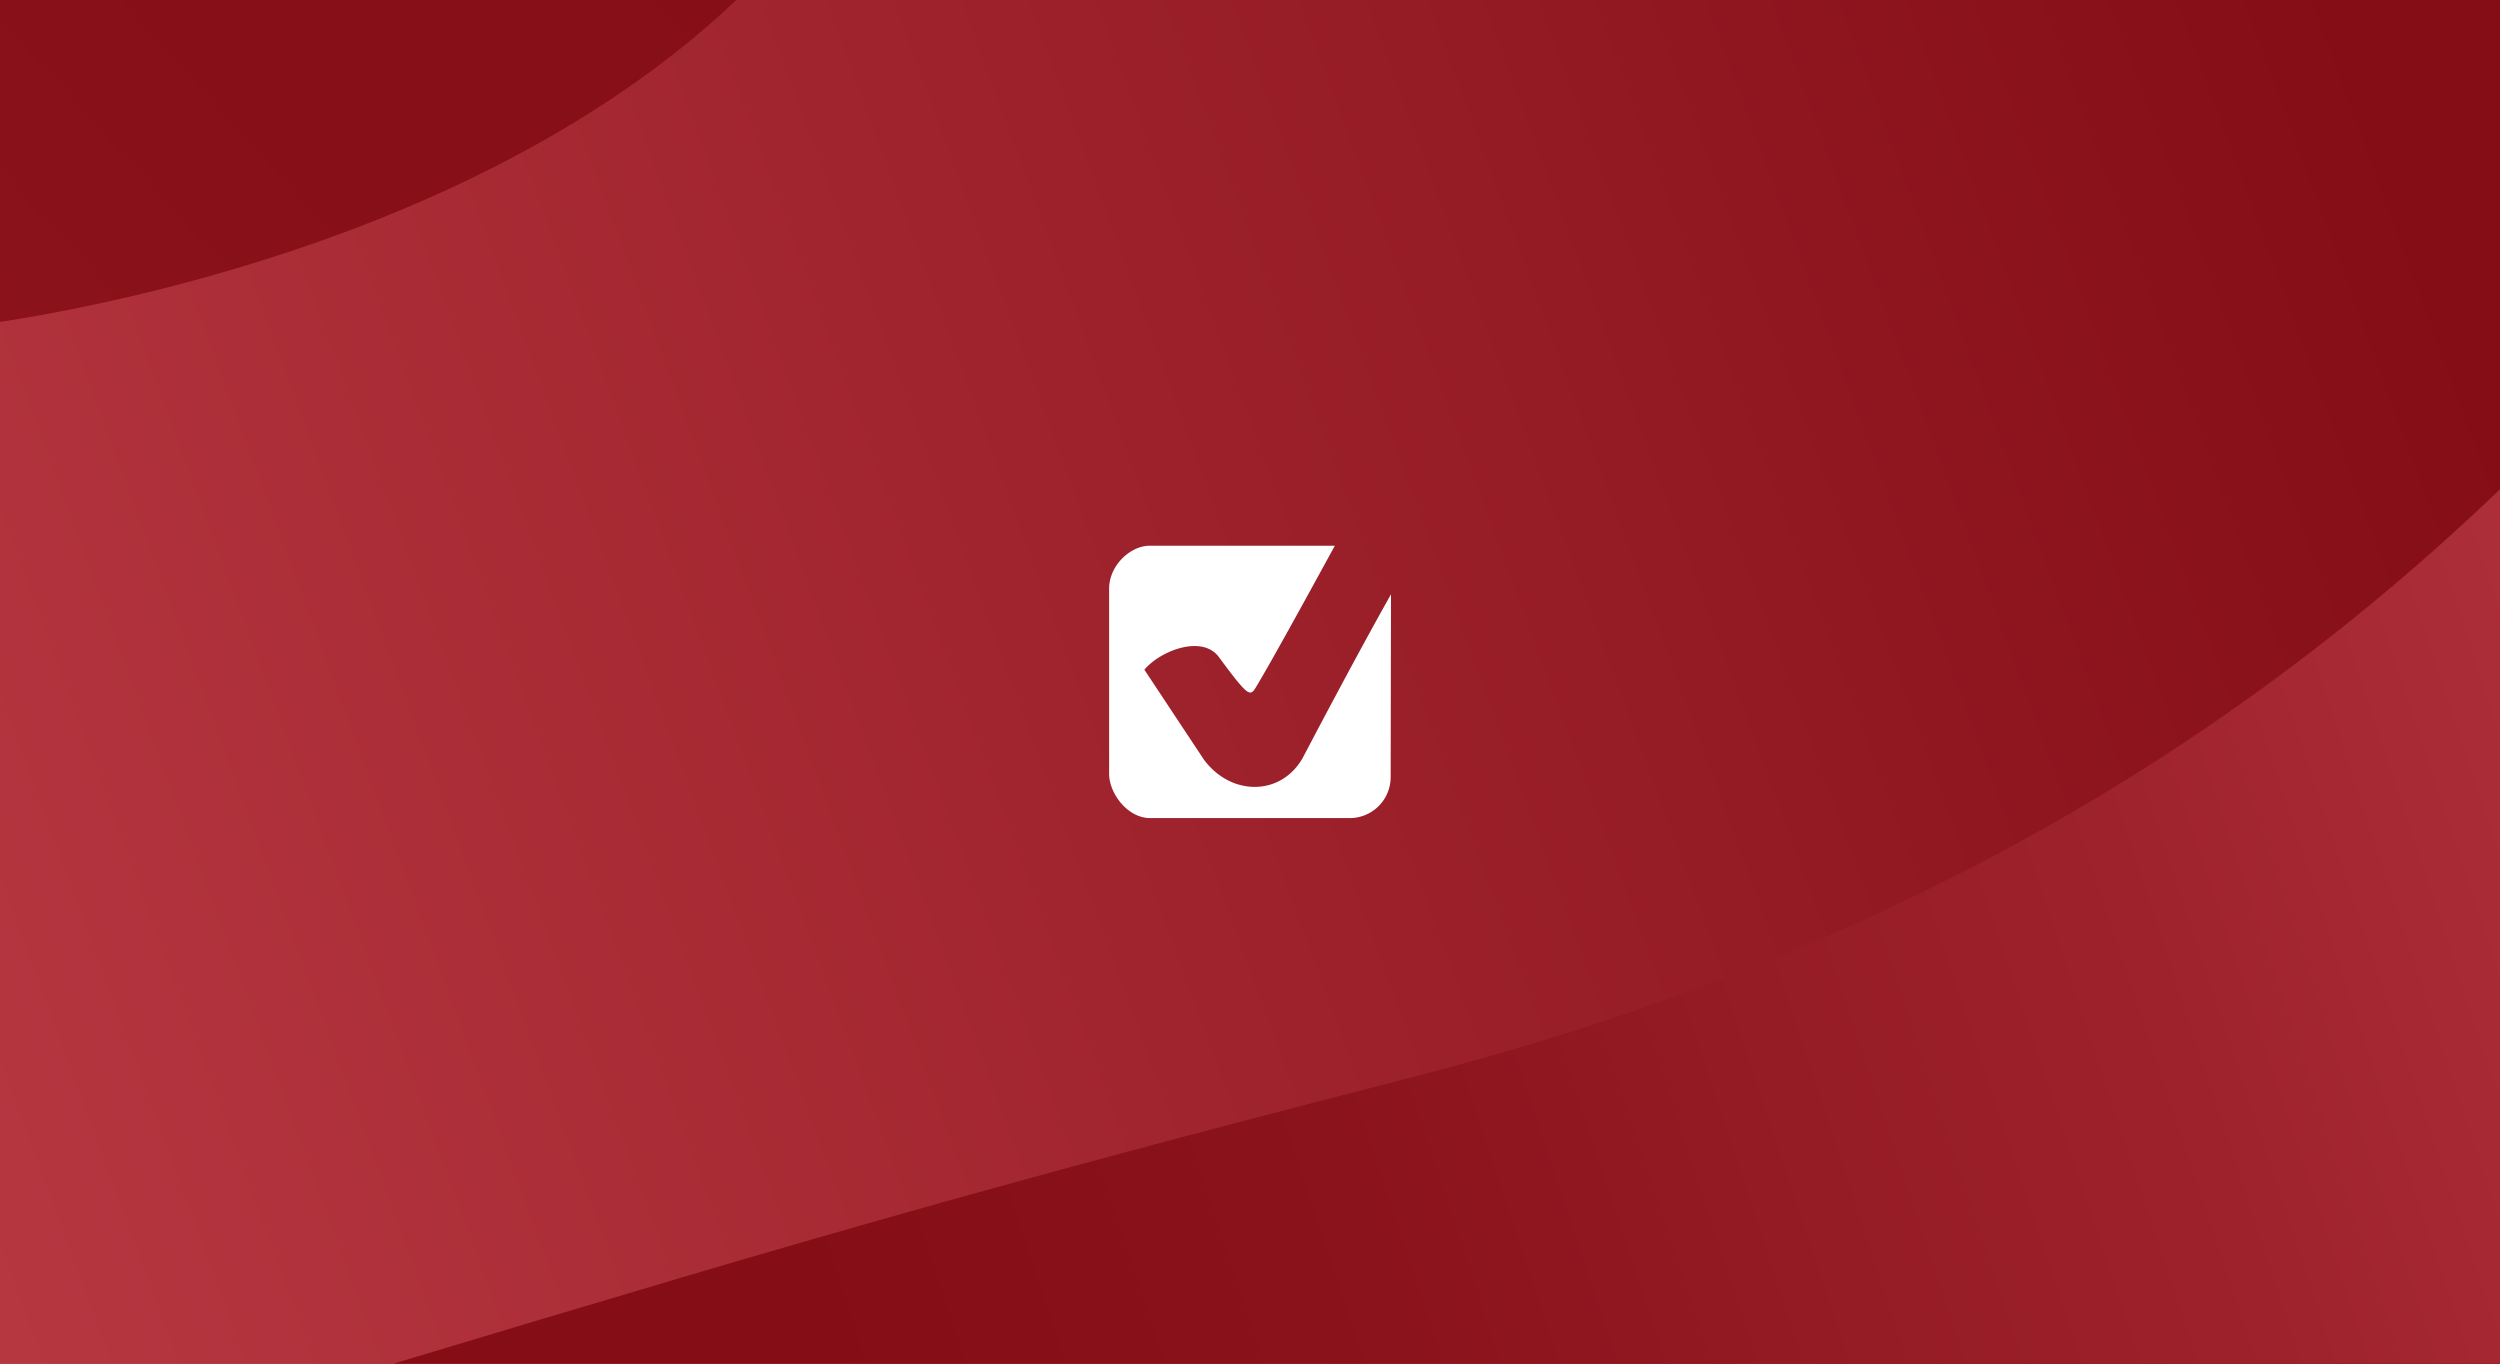
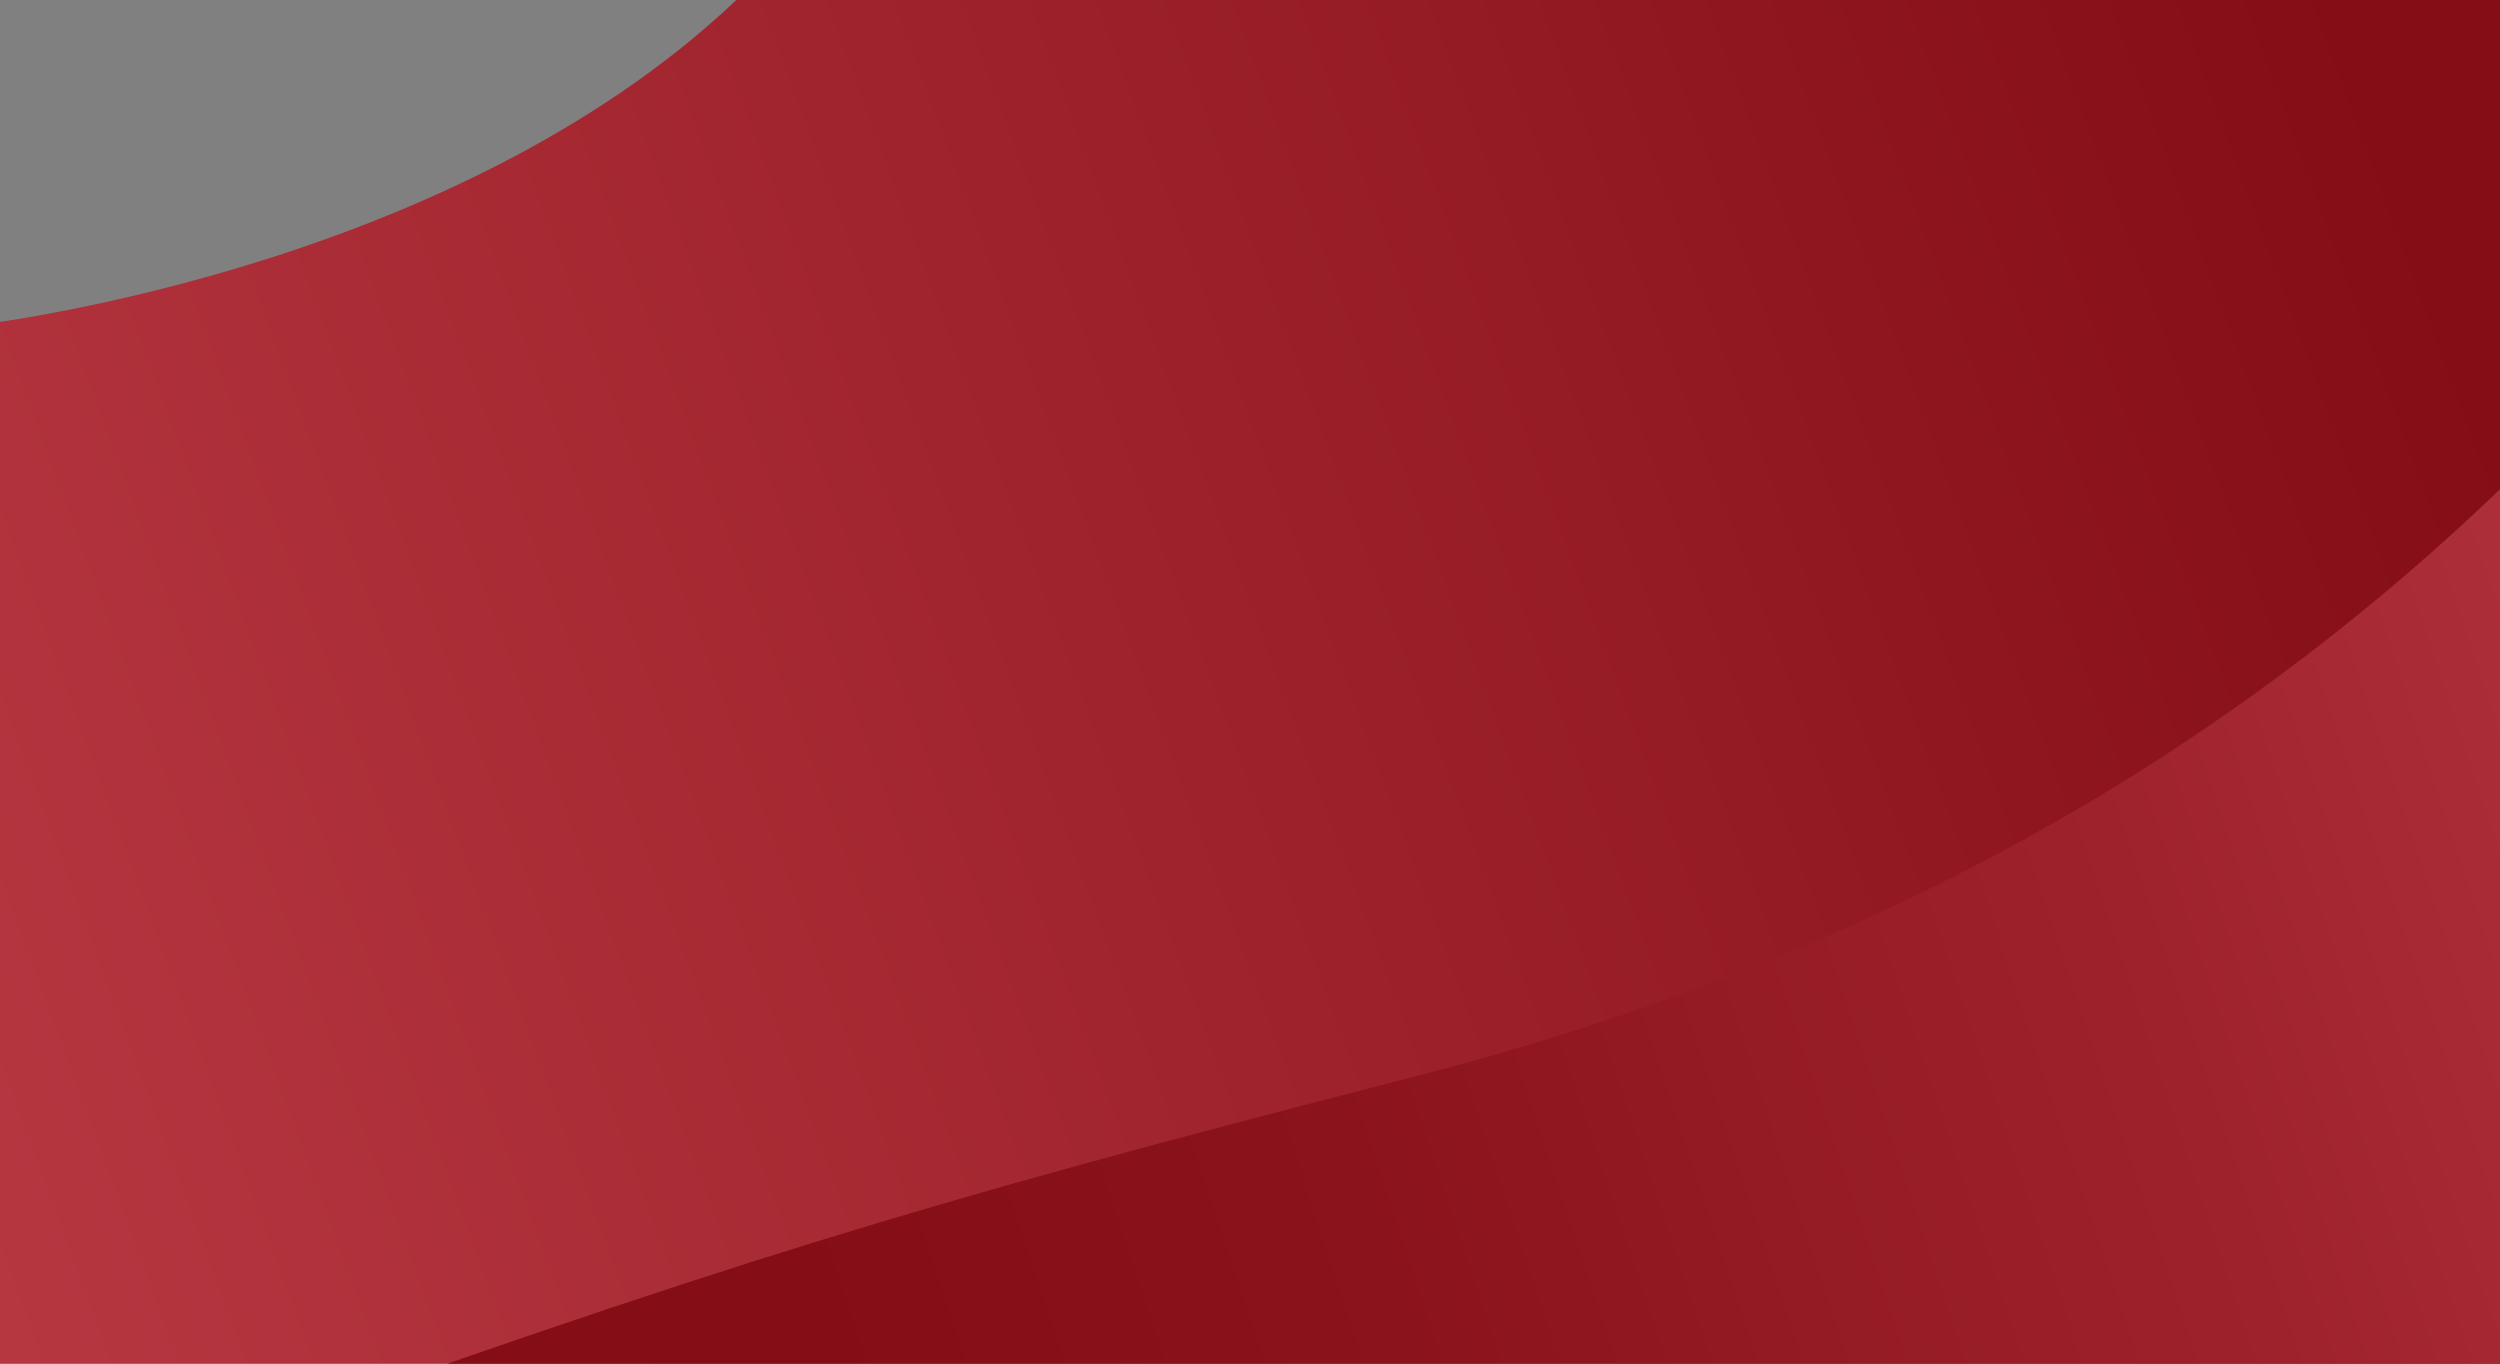
<svg xmlns="http://www.w3.org/2000/svg" viewBox="0 0 825 450">
  <rect x="0" y="0" width="825" height="450" fill="#808080" stroke="none" />
  <defs>
    <style>.a{fill:none;}.b{clip-path:url(#a);}.c{fill:url(#b);}.d{clip-path:url(#c);}.e{fill:url(#d);}.f{fill:url(#e);}.g{fill:url(#f);}.h{fill:#fff;}</style>
    <clipPath id="a">
-       <rect class="a" y="-500" width="825" height="450" />
-     </clipPath>
+       </clipPath>
    <linearGradient id="b" x1="11.36" y1="89.95" x2="667.47" y2="-506.97" gradientUnits="userSpaceOnUse">
      <stop offset="0" stop-color="#4793dd" />
      <stop offset="0.27" stop-color="#002d77" />
    </linearGradient>
    <clipPath id="c">
      <rect class="a" width="825" height="450" />
    </clipPath>
    <linearGradient id="d" x1="11.36" y1="589.95" x2="667.47" y2="-6.97" gradientUnits="userSpaceOnUse">
      <stop offset="0.01" stop-color="#b73741" />
      <stop offset="0.07" stop-color="#a92c35" />
      <stop offset="0.17" stop-color="#981e27" />
      <stop offset="0.3" stop-color="#8d141d" />
      <stop offset="0.49" stop-color="#860f18" />
      <stop offset="1" stop-color="#840d16" />
    </linearGradient>
    <linearGradient id="e" x1="-10.72" y1="437.04" x2="821.92" y2="131.08" gradientUnits="userSpaceOnUse">
      <stop offset="0.01" stop-color="#b73741" />
      <stop offset="1" stop-color="#840d16" />
    </linearGradient>
    <linearGradient id="f" x1="983.52" y1="274.54" x2="243.72" y2="520.08" gradientUnits="userSpaceOnUse">
      <stop offset="0.01" stop-color="#b73741" />
      <stop offset="0.35" stop-color="#9e222c" />
      <stop offset="0.7" stop-color="#8b131c" />
      <stop offset="0.94" stop-color="#840d16" />
    </linearGradient>
  </defs>
  <title>actuneuf</title>
  <g class="b">
-     <rect class="c" x="-4.86" y="-554.93" width="834.71" height="559.85" />
+     </g>
+   <g class="d">
+     <path class="f" d="M-13,108S146.57,91.51,243,0C439-186,832.67-54,832.67-54l-3.38,553.72H-6.55Z" />
+     <path class="g" d="M-7.67,497.47c0-2.85,69.9-17.7,74.26-19C240,417,298.08,398.58,464,356c113-29,247-82,368.67-202V495.22S-6.55,496.34-7.67,497.47Z" />
  </g>
-   <g class="d">
-     <rect class="e" x="-4.86" y="-54.93" width="834.71" height="559.85" />
-     <path class="f" d="M-13,108S146.57,91.51,243,0C439-186,832.67-54,832.67-54l-3.38,553.72H-6.55Z" />
-     <path class="g" d="M-7.67,497.47V488c0-2.85,69.9-17.7,74.26-19C240,417,298.08,398.58,464,356c113-29,247-82,368.67-202V495.22S-6.55,496.34-7.67,497.47Z" />
-   </g>
-   <path class="h" d="M397.25,250.62,377.64,221c5.39-6.37,19-11.51,24.51-4.28,9.31,12.62,10.2,13,11.87,10.77,5.71-9.19,26.27-47.09,26.49-47.4h-61.2c-6.43.06-13.5,6.7-13.3,14.56l0,60.81c.07,6.43,6.12,14.51,13.53,14.51l66.09,0a13.53,13.53,0,0,0,13.29-13.53l.11-60.32c-12.27,21.74-29.18,54.09-29.22,54.15C422.48,262.88,406.07,262.63,397.25,250.62Z" />
</svg>